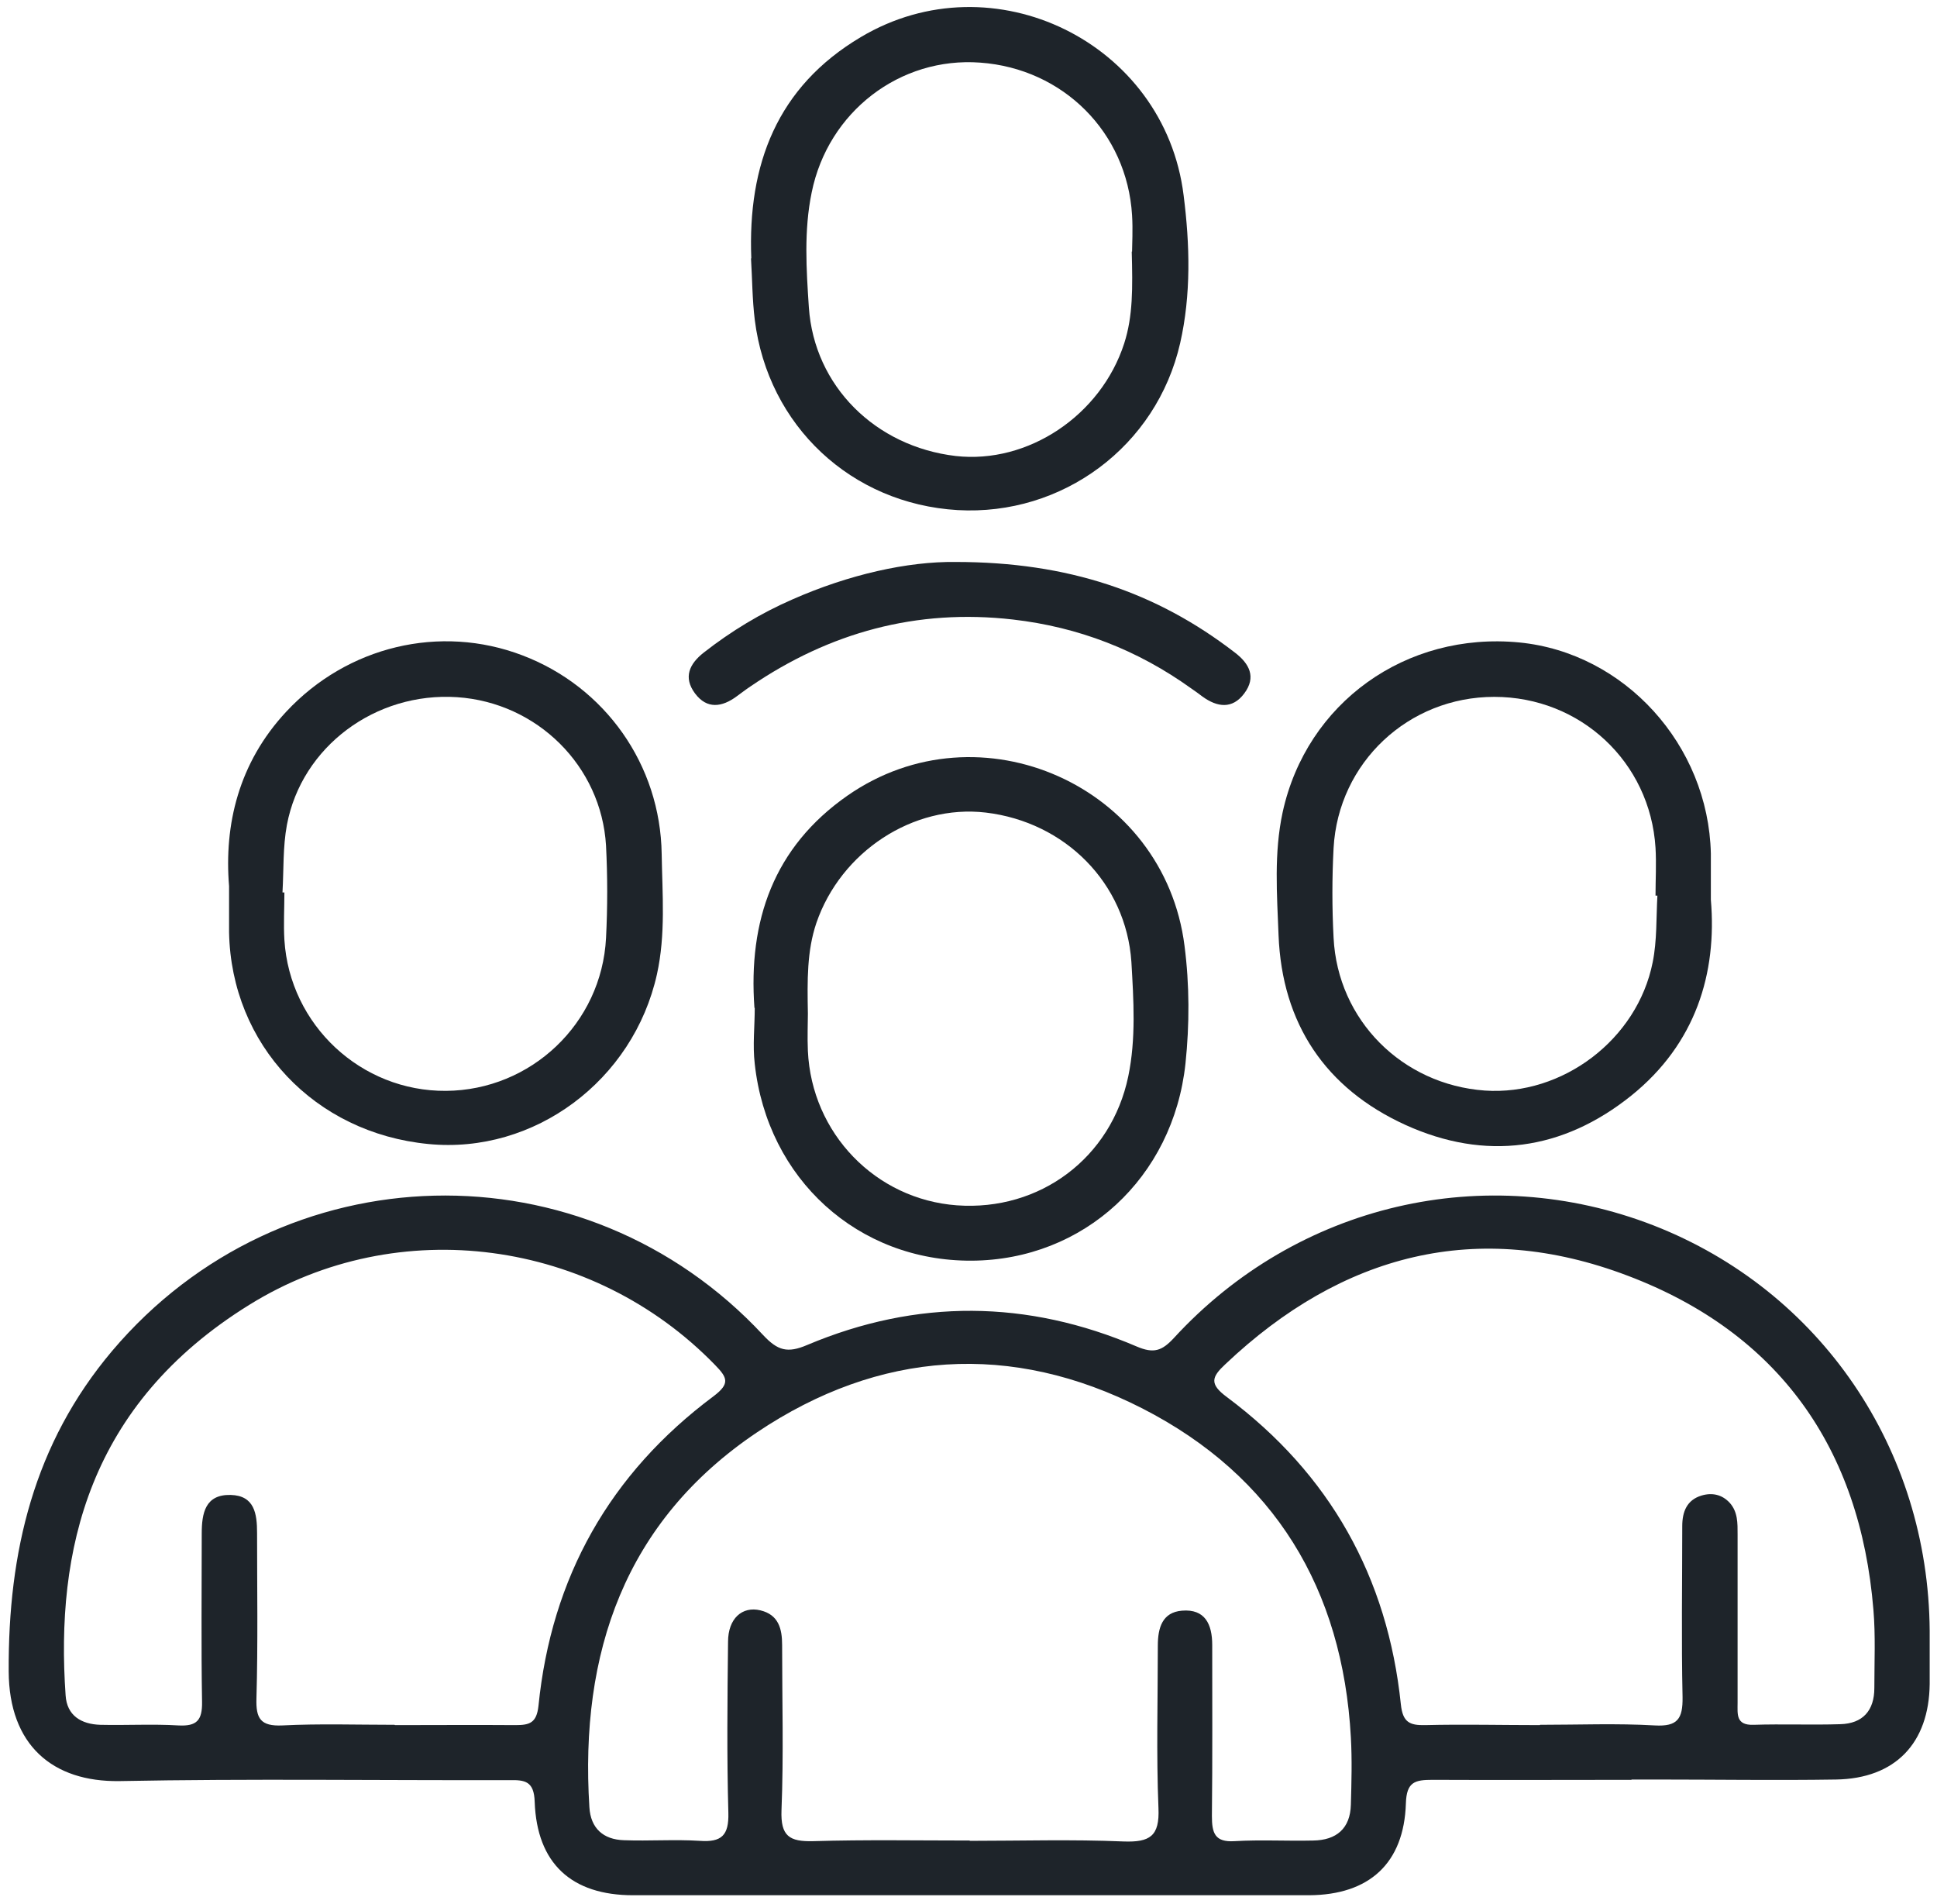
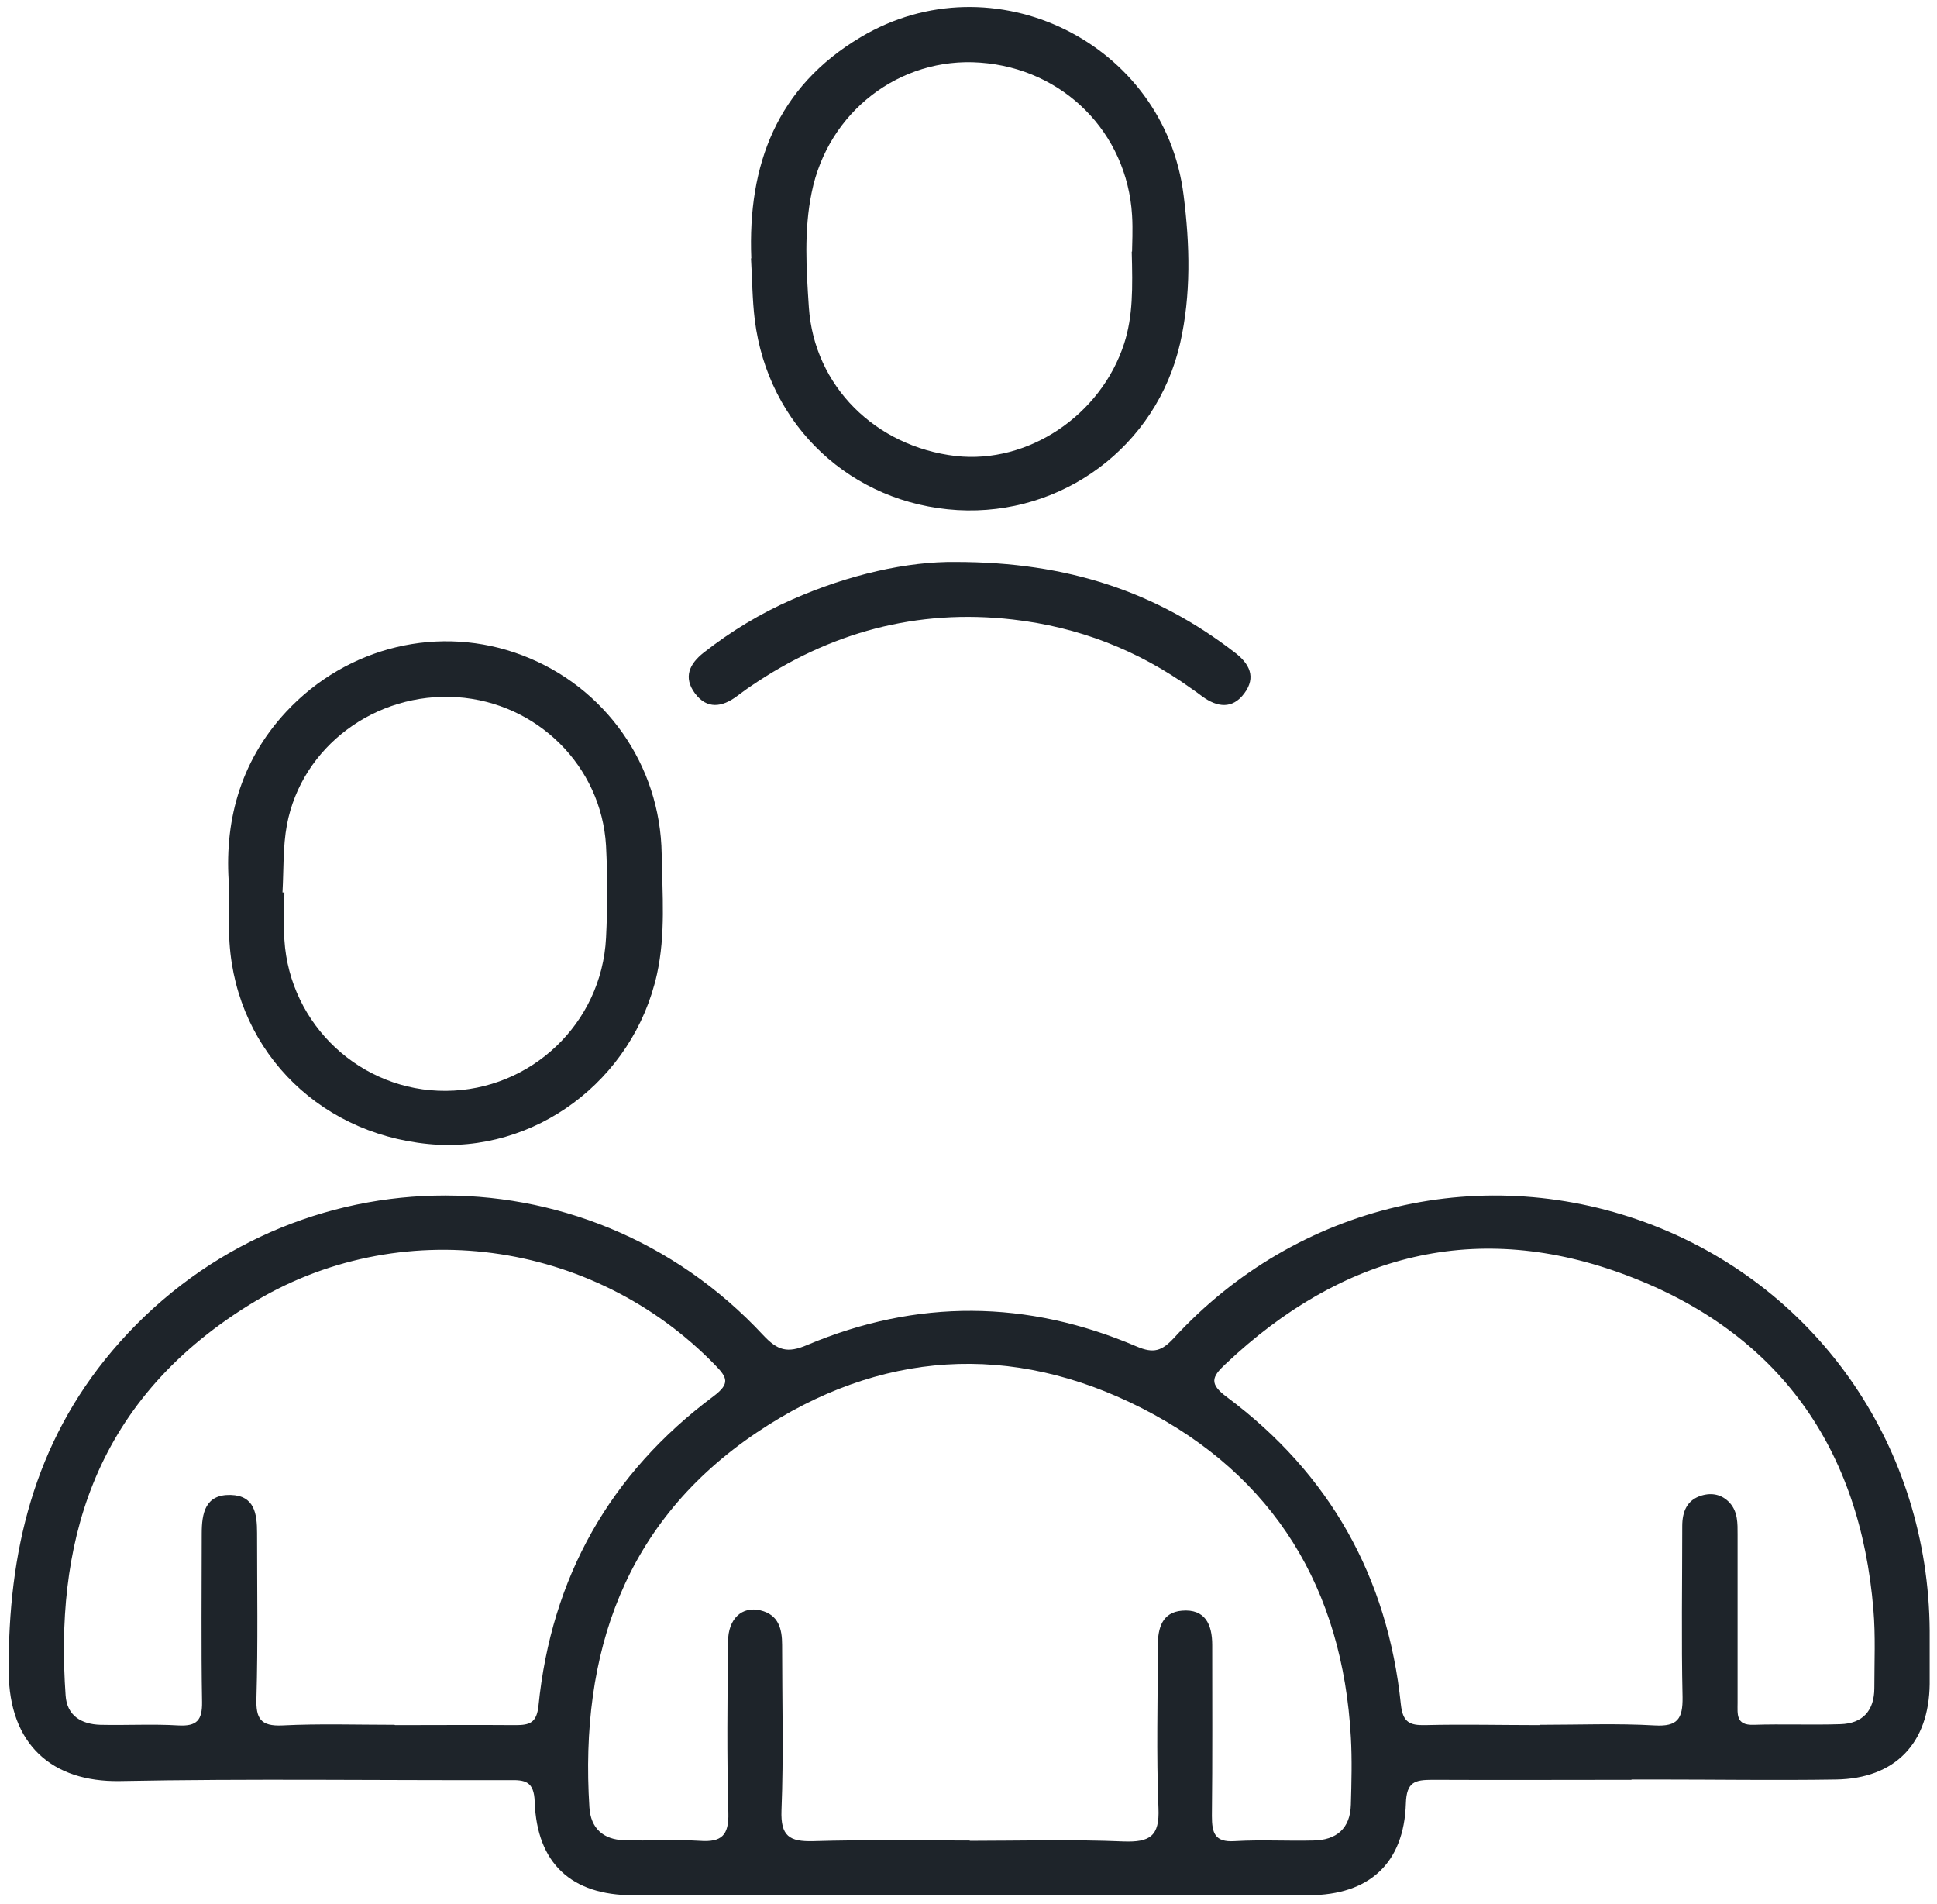
<svg xmlns="http://www.w3.org/2000/svg" width="176" height="173" viewBox="0 0 176 173" fill="none">
  <path d="M35.899 156.722C39.556 156.722 43.212 156.694 46.84 156.722C48.126 156.722 48.754 156.523 48.926 154.98C50.097 143.296 55.41 133.869 64.838 126.841C66.352 125.699 66.094 125.156 64.98 124.013C53.896 112.586 36.213 110.13 22.672 118.528C7.989 127.613 5.047 140.925 5.961 154.009C6.075 155.865 7.389 156.637 9.103 156.694C11.474 156.751 13.874 156.608 16.216 156.751C17.873 156.837 18.387 156.294 18.359 154.609C18.273 149.524 18.33 144.41 18.33 139.325C18.33 137.468 18.645 135.754 20.959 135.811C23.13 135.868 23.358 137.525 23.358 139.268C23.358 144.267 23.444 149.295 23.301 154.294C23.244 156.123 23.672 156.837 25.643 156.751C29.043 156.58 32.442 156.694 35.842 156.694M139.94 156.694C143.426 156.694 146.911 156.551 150.367 156.751C152.424 156.865 152.91 156.151 152.881 154.18C152.767 149.009 152.853 143.839 152.853 138.64C152.853 137.325 153.281 136.268 154.595 135.869C155.538 135.583 156.452 135.754 157.166 136.526C157.909 137.354 157.881 138.382 157.881 139.411C157.881 144.496 157.881 149.609 157.881 154.694C157.881 155.723 157.709 156.751 159.338 156.694C161.966 156.608 164.594 156.722 167.222 156.637C169.25 156.58 170.307 155.408 170.307 153.352C170.307 150.98 170.422 148.581 170.222 146.238C169.022 131.555 161.623 121.099 147.911 115.9C134.227 110.701 121.943 113.9 111.345 123.927C110.088 125.099 109.859 125.727 111.488 126.927C120.829 133.897 126.085 143.267 127.285 154.837C127.457 156.465 128.085 156.751 129.485 156.722C132.97 156.637 136.455 156.722 139.912 156.722M88.063 167.235C92.748 167.235 97.404 167.092 102.089 167.292C104.489 167.378 105.374 166.807 105.26 164.264C105.06 159.351 105.203 154.409 105.203 149.495C105.203 147.895 105.603 146.467 107.403 146.324C109.488 146.153 110.145 147.552 110.145 149.438C110.145 154.609 110.174 159.808 110.116 164.978C110.116 166.521 110.374 167.378 112.173 167.264C114.544 167.121 116.944 167.264 119.315 167.207C121.429 167.178 122.686 166.121 122.743 163.95C122.8 161.922 122.857 159.865 122.743 157.837C122 144.353 115.801 134.097 103.803 127.955C91.891 121.871 79.892 122.671 68.78 130.127C56.753 138.211 52.668 150.181 53.553 164.179C53.668 166.092 54.81 167.121 56.696 167.178C58.981 167.264 61.295 167.092 63.581 167.235C65.552 167.378 66.237 166.75 66.18 164.693C66.037 159.522 66.094 154.323 66.152 149.152C66.152 147.038 67.437 145.896 69.094 146.296C70.751 146.695 71.065 147.981 71.065 149.438C71.065 154.466 71.208 159.465 71.008 164.464C70.922 166.807 71.722 167.321 73.893 167.264C78.635 167.121 83.406 167.207 88.148 167.207M148.253 161.693C142.226 161.693 136.198 161.722 130.171 161.693C128.571 161.693 127.799 161.865 127.742 163.836C127.571 169.263 124.429 172.149 118.944 172.177C98.461 172.177 78.007 172.177 57.524 172.177C51.925 172.177 48.783 169.292 48.583 163.693C48.526 161.807 47.697 161.693 46.269 161.722C34.471 161.75 22.644 161.579 10.846 161.807C4.789 161.893 0.819 158.551 0.79 151.838C0.733 140.982 3.075 131.155 10.189 122.728C25.615 104.502 53.096 103.816 69.351 121.299C70.665 122.699 71.551 122.956 73.35 122.185C83.32 117.985 93.347 118.071 103.289 122.328C104.831 122.985 105.574 122.728 106.66 121.556C117.858 109.358 134.941 105.387 150.253 111.329C165.394 117.243 175.221 131.612 175.335 148.152C175.335 149.752 175.335 151.38 175.335 152.98C175.278 158.351 172.221 161.579 166.822 161.665C161.394 161.75 155.938 161.665 150.51 161.665H148.225" fill="#1E242A" />
-   <path d="M150.596 81.362C150.596 81.362 150.482 81.362 150.424 81.362C150.424 79.934 150.51 78.477 150.424 77.02C149.939 69.221 143.597 63.308 135.77 63.308C127.971 63.308 121.6 69.278 121.172 77.049C121.029 79.763 121.029 82.477 121.172 85.19C121.543 92.675 127.399 98.531 134.913 99.074C141.969 99.56 148.768 94.446 150.167 87.419C150.567 85.447 150.482 83.362 150.596 81.334M155.452 81.734C156.024 88.418 154.081 94.817 148.225 99.531C141.997 104.53 134.97 105.502 127.685 102.188C120.429 98.874 116.487 92.989 116.172 84.962C116.03 81.248 115.744 77.506 116.544 73.792C118.715 63.851 127.742 57.366 138.055 58.366C147.625 59.309 155.224 67.679 155.452 77.534C155.452 78.734 155.452 79.905 155.452 81.705" fill="#1E242A" />
  <path d="M25.67 81.076C25.67 81.076 25.784 81.076 25.841 81.076C25.841 82.505 25.756 83.962 25.841 85.39C26.327 93.132 32.812 99.159 40.525 99.102C48.238 99.045 54.666 92.989 55.065 85.219C55.208 82.419 55.208 79.619 55.065 76.82C54.637 69.592 48.809 63.822 41.525 63.336C34.126 62.85 27.413 67.821 26.07 74.934C25.698 76.934 25.784 78.991 25.67 81.019M20.814 80.505C20.356 74.934 21.671 69.307 26.013 64.65C31.555 58.708 39.982 56.68 47.467 59.537C54.98 62.393 60.008 69.478 60.122 77.591C60.179 81.219 60.493 84.876 59.693 88.504C57.551 98.159 48.552 104.873 38.925 103.93C28.584 102.93 21.013 94.903 20.814 84.704C20.814 83.504 20.814 82.333 20.814 80.505Z" fill="#1E242A" />
  <path d="M102.861 22.858C102.861 22.258 102.947 20.887 102.861 19.544C102.404 12.031 96.605 6.232 89.063 5.689C81.778 5.146 75.237 10.145 73.751 17.487C73.037 20.944 73.265 24.457 73.494 27.914C73.98 35.084 79.55 40.569 86.835 41.426C93.405 42.169 100.033 37.741 102.147 31.199C102.947 28.714 102.918 26.172 102.832 22.858M68.266 23.486C67.923 14.945 70.609 7.889 78.207 3.375C90.234 -3.795 105.832 3.861 107.546 17.744C108.117 22.229 108.231 26.771 107.232 31.171C105.089 40.569 96.519 46.883 87.006 46.34C77.35 45.769 69.78 38.684 68.58 29.057C68.352 27.2 68.352 25.343 68.237 23.458" fill="#1E242A" />
-   <path d="M73.406 92.103C73.406 92.932 73.349 94.217 73.406 95.474C73.749 102.959 79.548 108.958 86.947 109.501C94.488 110.044 100.973 105.187 102.516 97.788C103.23 94.36 103.001 90.847 102.801 87.39C102.316 80.22 96.774 74.677 89.575 73.82C82.976 73.049 76.405 77.363 74.177 83.848C73.32 86.39 73.349 89.018 73.406 92.075M68.549 91.561C67.978 83.648 70.292 76.963 77.005 72.278C89.032 63.908 105.801 71.392 107.629 85.933C108.086 89.475 108.086 93.075 107.715 96.617C106.601 107.015 98.459 114.472 88.289 114.529C77.976 114.586 69.721 107.13 68.578 96.646C68.378 94.96 68.578 93.246 68.578 91.561" fill="#1E242A" />
  <path d="M86.832 51.053C97.059 51.053 105.087 53.796 112.2 59.281C113.514 60.281 114.171 61.509 113.057 62.995C111.971 64.451 110.6 64.251 109.257 63.28C108.915 63.023 108.572 62.766 108.229 62.537C103.373 59.052 98.002 56.967 92.031 56.281C83.29 55.281 75.377 57.453 68.178 62.366C67.749 62.652 67.349 62.966 66.949 63.252C65.607 64.251 64.236 64.451 63.15 62.995C62.065 61.538 62.636 60.309 63.95 59.281C66.435 57.338 69.121 55.71 72.006 54.453C77.119 52.196 82.461 50.996 86.832 51.053Z" fill="#1E242A" />
</svg>